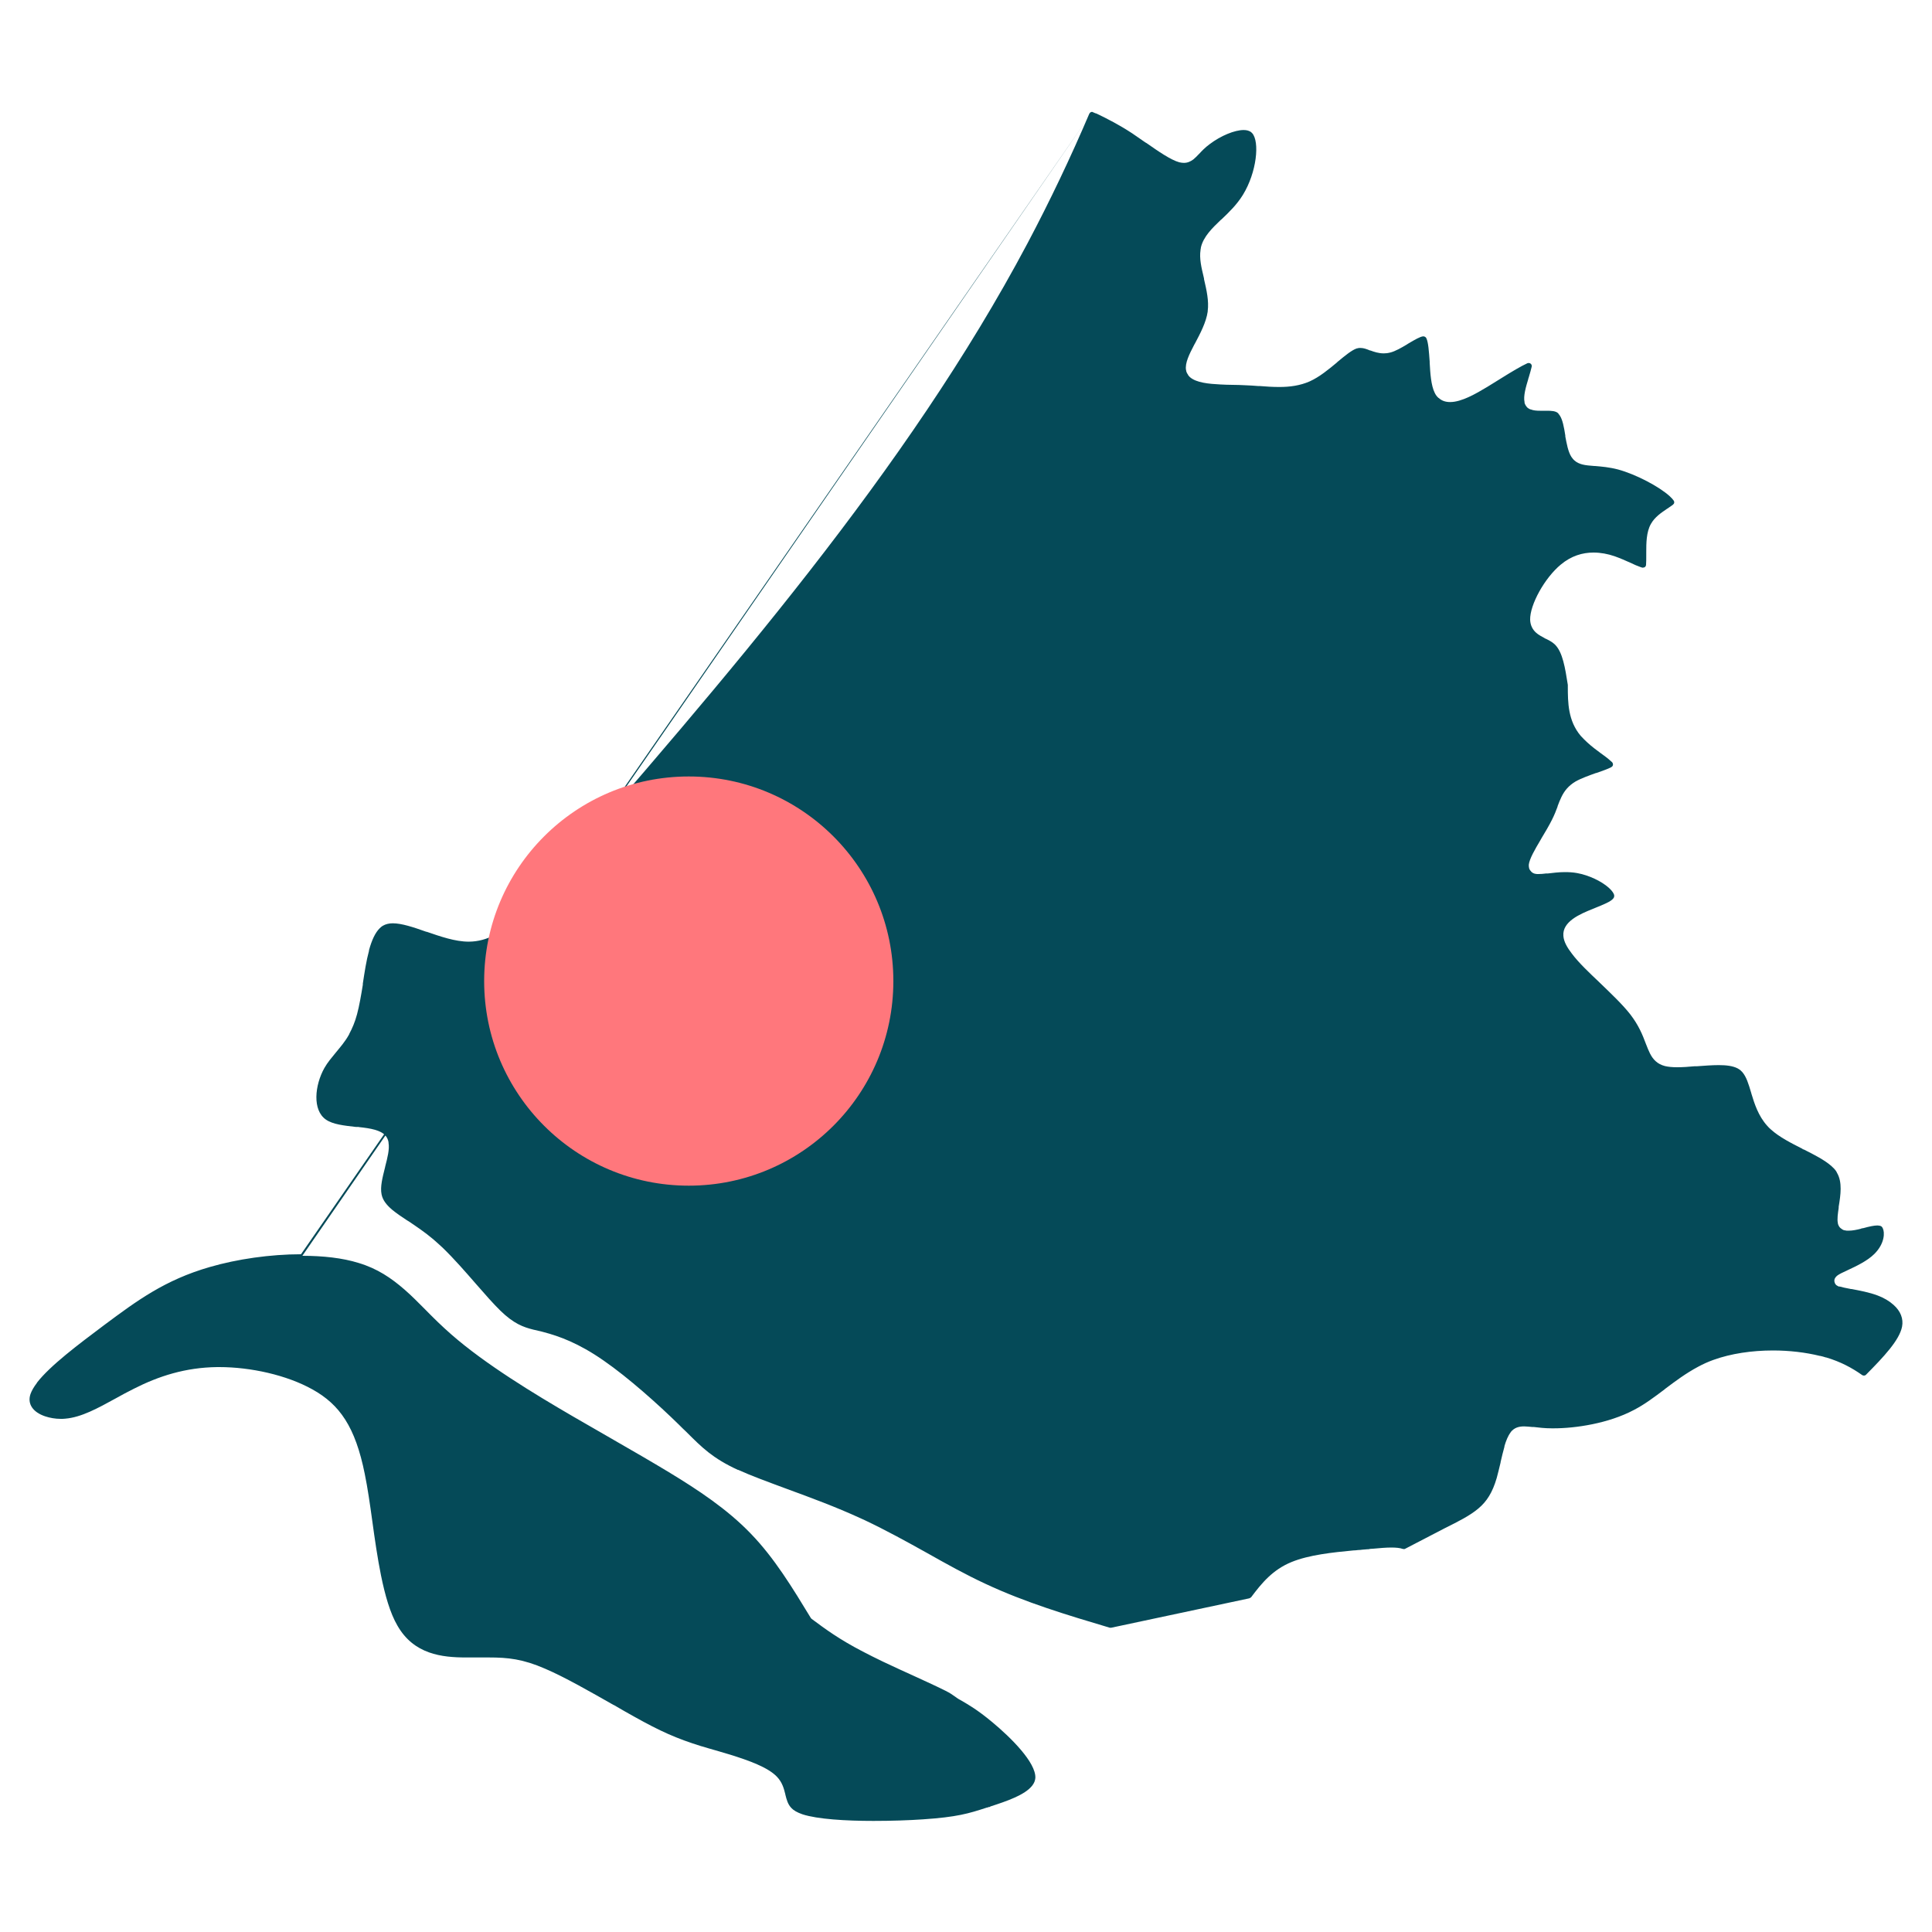
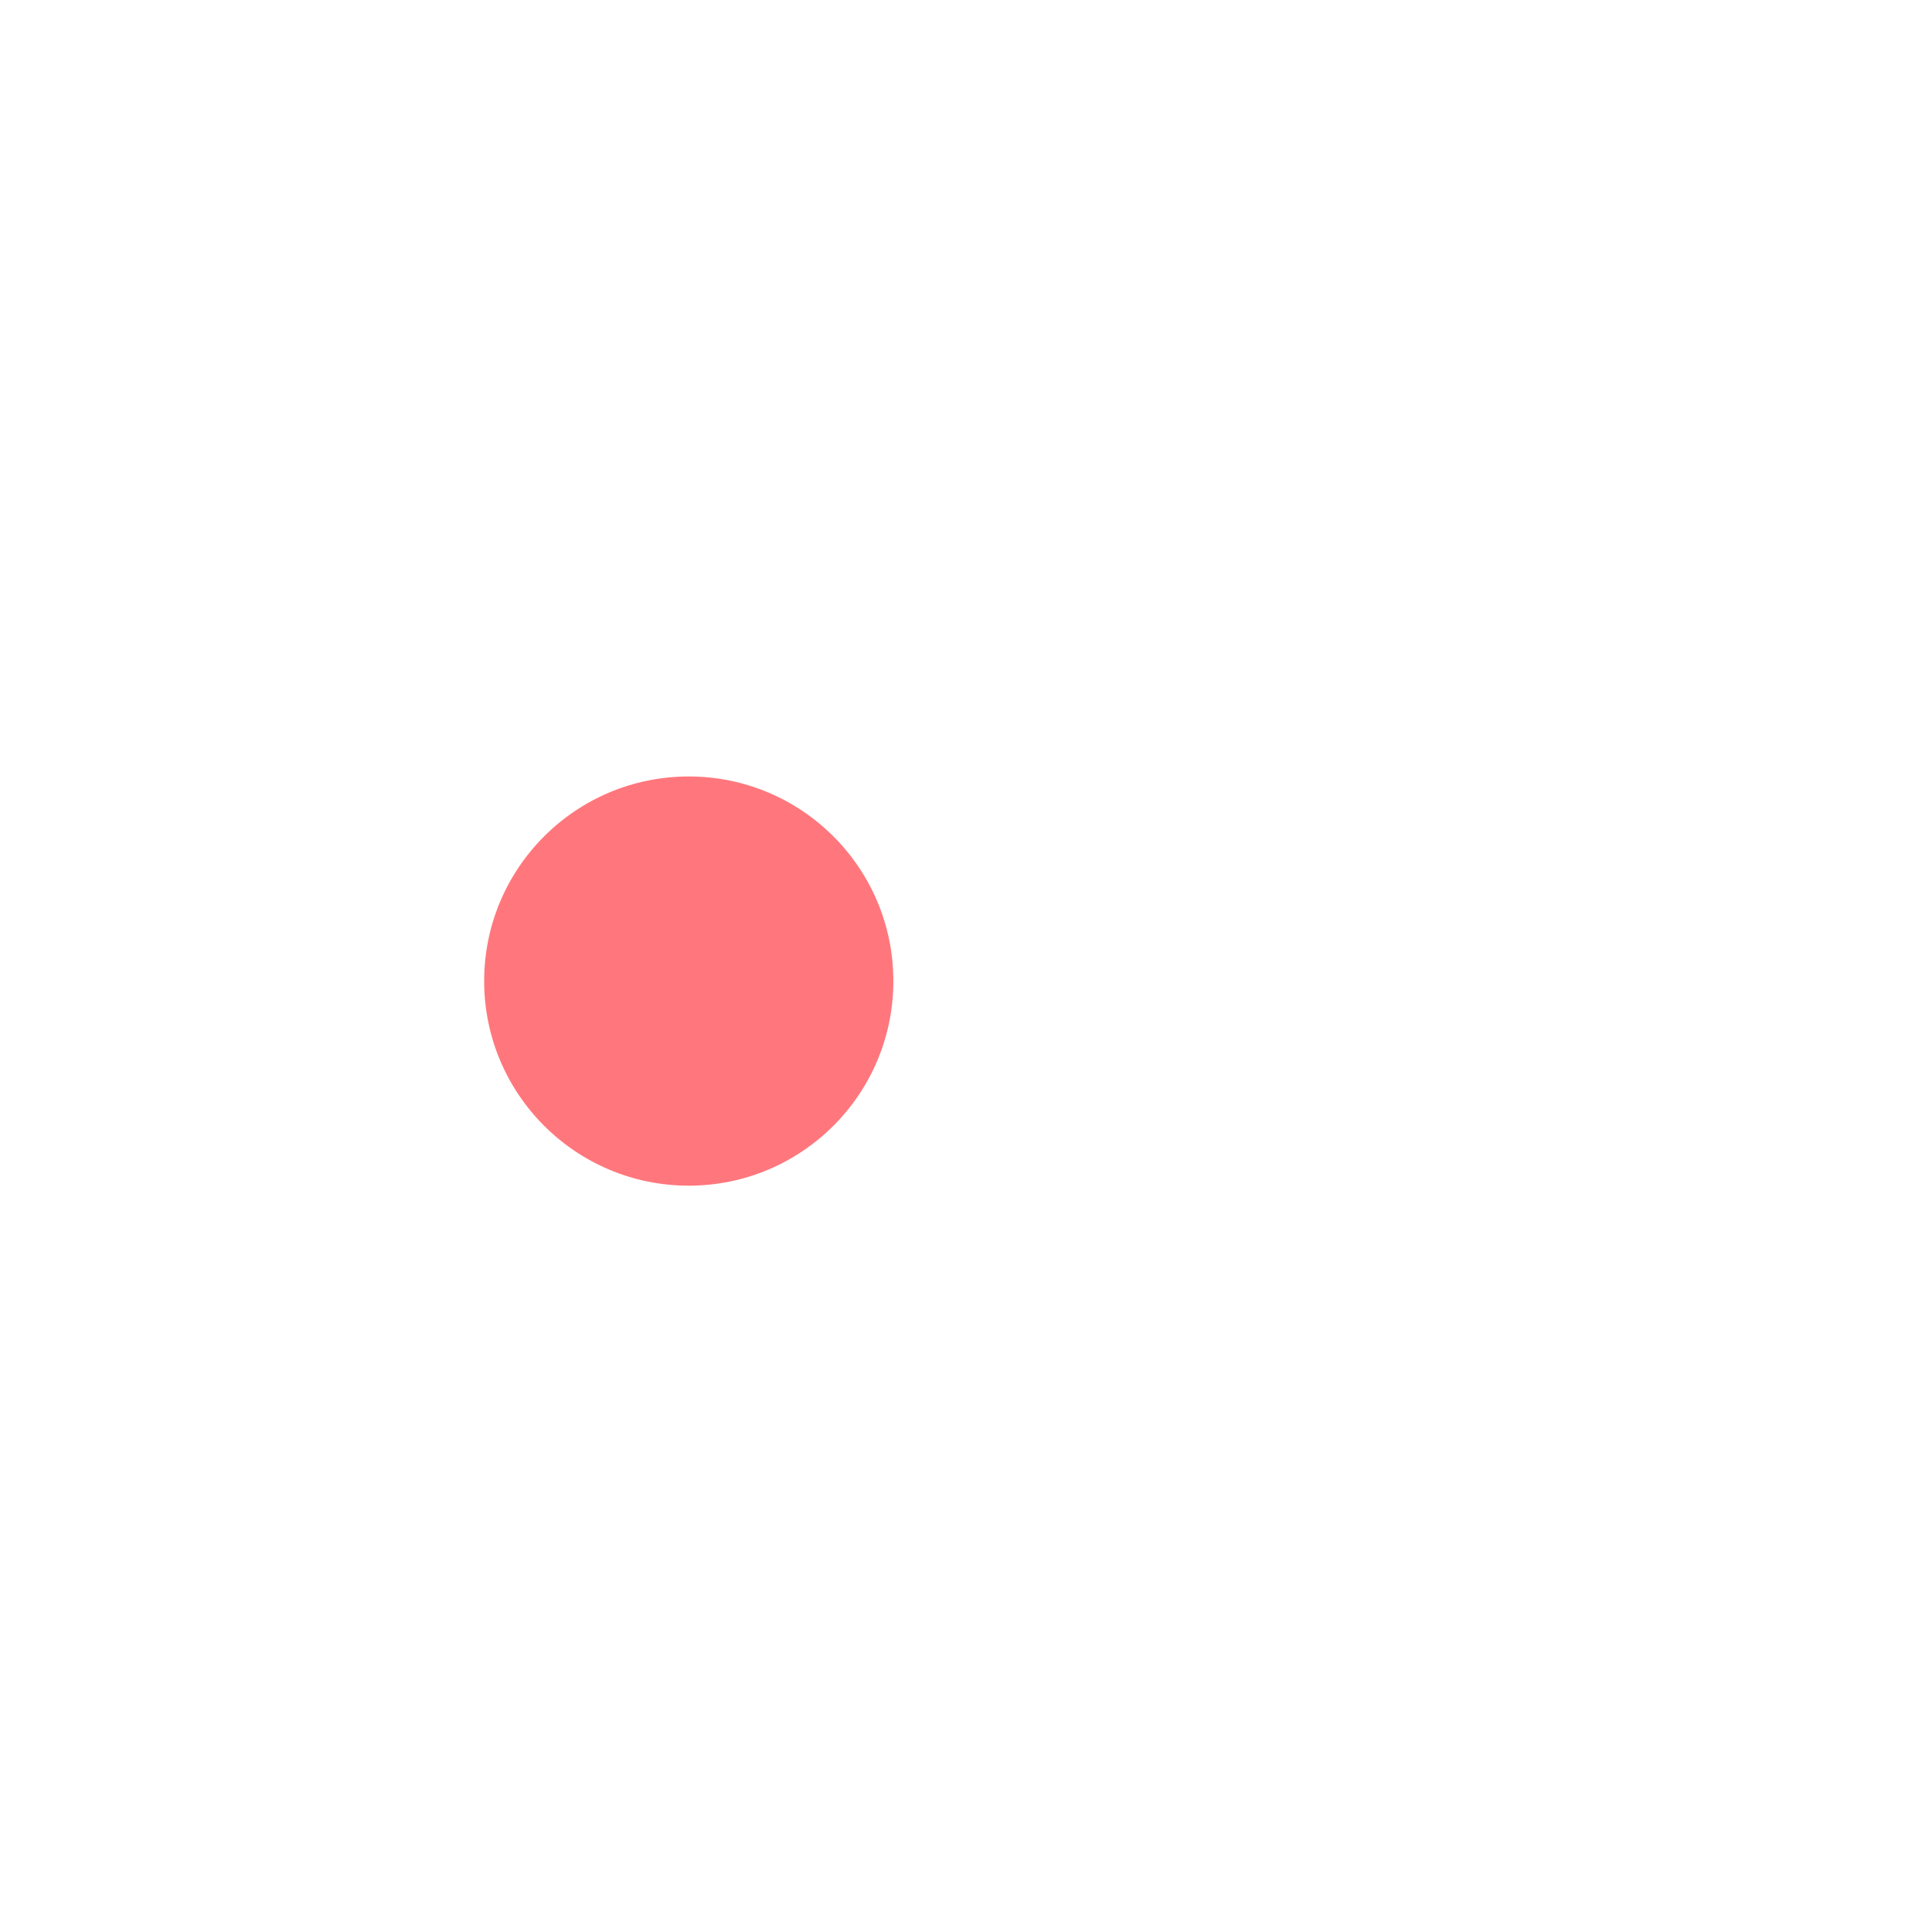
<svg xmlns="http://www.w3.org/2000/svg" id="zuid-holland" viewBox="0 0 100 100">
  <defs>
    <style>.cls-1{fill:#054a58;}.cls-2{fill:#ff777c;}</style>
  </defs>
-   <path class="cls-1" d="M56.53,5.79c-.07,0-.12.04-.15.1-.96,2.25-2.03,4.5-3.2,6.71-6.22,11.72-15.57,22.46-24.9,33.19v.02s-.03.02-.04.03h0c-.49.61-.99,1.23-1.53,1.74-.71.67-1.49,1.15-2.43,1.16h-.02c-.7,0-1.47-.27-2.17-.51h0s0,0,0,0c0,0-.01,0-.02,0-.7-.25-1.29-.44-1.74-.44-.19,0-.37.04-.52.13-.05.03-.1.07-.15.12-.24.23-.42.63-.56,1.14,0,.01,0,.02,0,.03h0c-.14.51-.23,1.11-.32,1.7,0,0,0,0,0,.01h0v.05c-.09.55-.18,1.08-.3,1.53-.11.41-.25.73-.4,1.01,0,0,0,.02-.01.03h0c-.21.38-.46.66-.68.93h0c-.22.27-.43.51-.6.81-.5.89-.63,2.18.08,2.67.36.25.94.31,1.55.38h0s.05,0,.09,0c.05,0,.04,0,.09.01.56.06,1.12.15,1.37.46h0c.07.09.12.2.14.32,0,0,0,.02,0,.03h0c.06.34-.06.79-.17,1.22,0,0-.01.05-.01.05-.13.52-.26,1.01-.18,1.4.06.3.25.54.54.79.23.19.51.38.83.59h.01c.4.27.84.56,1.29.94.16.14.33.29.49.44h0c.6.58,1.19,1.26,1.73,1.88h0s0,0,0,0c.47.54.9,1.03,1.27,1.39.68.66,1.17.84,1.69.97.09.02.17.04.26.06h0s0,0,0,0h0s0,0,0,0c.09.02.18.04.28.07.8.21,1.81.57,3.1,1.47,1.29.89,2.85,2.29,3.9,3.32.13.13.27.27.39.38.81.81,1.36,1.36,2.66,1.96,0,0,.01,0,.02,0h0c.68.31,1.56.63,2.53.99h0c1.2.44,2.53.93,3.79,1.51.07.03.15.07.22.1,1.12.53,2.19,1.12,3.23,1.7h0c1.01.57,2,1.12,3.01,1.59,2.09.98,4.27,1.63,6.45,2.28.02,0,.03,0,.05,0,.01,0,.02,0,.03,0h0l7.14-1.52h0s.07-.03.1-.06c.27-.36.55-.72.89-1.04.33-.31.71-.58,1.2-.78h0c.9-.37,2.14-.5,3.2-.6.1,0,.14-.01.24-.02h0,0c.07,0,.16-.01.23-.02h0c.07,0,.18-.02.24-.02.06,0,.1,0,.16-.02.05,0,.11-.01.16-.01.33-.03.65-.06.93-.06.25,0,.45.02.59.07.02,0,.04.01.06.01.03,0,.05,0,.08-.02l2.08-1.08h0s0,0,0,0c.64-.32,1.25-.62,1.7-1h0,0c.44-.37.73-.83.95-1.58h0c.07-.25.13-.52.2-.8,0,0,0-.01,0-.02.06-.27.13-.55.2-.8,0,0,0-.02,0-.03h0s0,0,0,0c.08-.27.18-.53.32-.71h0s0-.01,0-.01c.19-.24.43-.3.7-.3.14,0,.27.02.41.03.02,0,.06,0,.08,0,.26.03.56.07.94.07.03,0,.07,0,.1,0,1.12,0,2.83-.25,4.15-.95.56-.29,1.06-.67,1.58-1.06,0,0,.01,0,.02-.02.53-.4,1.09-.82,1.73-1.16h0c.24-.13.5-.25.78-.35.91-.33,2-.49,3.09-.49.85,0,1.69.1,2.42.28,0,0,.01,0,.02,0h0c.1.02.2.05.29.08,0,0,.01,0,.02,0h0c.74.22,1.34.54,1.86.91.03.02.06.03.09.03.03,0,.05,0,.08-.02.02,0,.03-.02.04-.03.92-.93,1.72-1.78,1.86-2.48.08-.42-.08-.81-.44-1.13-.21-.19-.49-.36-.81-.48-.44-.17-.95-.26-1.36-.34h-.04s-.03-.01-.04-.01c-.21-.04-.41-.08-.54-.12h0s-.01,0-.02,0c0,0-.01,0-.02,0h0s0,0-.01,0h0s0,0,0,0c-.03-.02-.08-.04-.12-.07-.06-.05-.12-.15-.1-.28.02-.11.11-.18.14-.21h0c.1-.08.29-.17.49-.26.03-.01,0,0,.04-.02.45-.21,1.03-.48,1.4-.85.54-.54.54-1.12.43-1.33,0,0,0-.02-.01-.02h0s-.02-.03-.03-.04h0s0-.01,0-.01c-.02-.01-.04-.03-.06-.04h0s-.02,0-.03-.01h0s0,0,0,0c-.05-.01-.1-.02-.15-.02-.16,0-.41.05-.73.14-.02,0-.04,0-.06.01-.03,0-.03,0-.06.02-.2.05-.43.1-.64.1-.07,0-.13,0-.19-.02h0s0,0,0,0c0,0-.02,0-.03,0h0c-.07-.02-.13-.06-.19-.11-.04-.03-.07-.07-.09-.11-.02-.04-.04-.08-.05-.12h0s0-.01,0-.02c-.05-.21,0-.52.04-.8,0-.03,0-.02,0-.06.1-.61.2-1.27-.09-1.76,0-.01-.02-.03-.02-.04h0s0-.01-.01-.02h0c-.06-.1-.15-.19-.25-.28-.35-.31-.87-.58-1.45-.87h-.03s-.03-.03-.03-.03c-.57-.29-1.19-.6-1.63-1-.07-.06-.13-.12-.19-.19-.46-.51-.66-1.14-.82-1.67,0,0,0-.02-.01-.04-.14-.47-.25-.83-.46-1.07h0s-.01-.02-.02-.02c-.02-.02-.04-.04-.06-.06-.05-.04-.1-.08-.16-.11-.25-.13-.59-.17-.98-.17-.34,0-.73.03-1.14.06h-.06s-.04,0-.04,0c0,0-.01,0-.02,0-.3.03-.61.05-.9.05-.24,0-.45-.02-.62-.06-.19-.05-.35-.13-.48-.25-.25-.22-.37-.55-.5-.88-.01-.03,0-.01-.02-.05-.16-.43-.36-.93-.8-1.5-.39-.5-.97-1.05-1.55-1.61,0,0,0,0,0,0,0,0,0,0-.01-.01,0,0-.02-.01-.02-.02-.54-.51-1.09-1.03-1.44-1.5-.23-.3-.42-.61-.44-.92-.06-.74.86-1.13,1.51-1.39.04-.02.08-.03.12-.05.47-.19.81-.33.94-.48h0s.06-.07.06-.12c0-.03,0-.06,0-.07-.02-.08-.09-.21-.28-.38-.38-.34-1.03-.65-1.64-.76-.22-.04-.43-.05-.63-.05-.32,0-.62.04-.88.07h0s-.02,0-.04,0c0,0-.04,0-.05,0-.14.02-.28.03-.4.03-.06,0-.11,0-.15-.01h0s0,0,0,0h0,0s0,0,0,0h0c-.07-.01-.15-.04-.22-.11-.05-.05-.09-.11-.11-.17-.02-.07-.02-.13-.02-.19.03-.3.32-.8.6-1.27.01-.02.04-.07.05-.09.2-.33.4-.67.55-.97.12-.24.21-.46.29-.68h0s0-.02,0-.02c.06-.17.13-.33.2-.48.15-.31.36-.58.73-.8.3-.17.7-.31,1.06-.44,0,0,0,0,.01,0,0,0,0,0,.01,0,.31-.11.57-.2.75-.29h0s.09-.05.1-.1c.02-.06,0-.13-.04-.17-.02-.02-.05-.04-.08-.07-.13-.12-.3-.25-.5-.39,0,0,0,0,0,0h0s0,0,0,0c0,0,0,0,0,0-.22-.16-.47-.35-.69-.55-.12-.11-.24-.23-.35-.35-.66-.78-.67-1.72-.67-2.57h0s0-.05,0-.07c-.14-.9-.27-1.67-.64-2.06h0s-.01-.02-.02-.02c0,0-.02-.02-.02-.02h0,0s-.01-.01-.01-.01c-.13-.12-.29-.2-.47-.29h-.02s-.02-.02-.02-.02c-.14-.08-.31-.16-.44-.28h0c-.18-.16-.3-.38-.31-.67-.02-.77.75-2.17,1.59-2.86.54-.45,1.12-.62,1.69-.62.37,0,.74.07,1.09.19.28.1.56.22.8.33,0,0,0,0,0,0,.21.1.39.18.54.23.04.01.07.02.09.03.01,0,.03,0,.04,0,.04,0,.07-.01.1-.03.04-.03.06-.08.06-.13h0c.01-.11.01-.28.01-.53,0,0,0-.04,0-.06,0-.04,0-.01,0-.05,0-.45,0-1.04.24-1.46.2-.36.55-.59.8-.76.02-.02,0,0,.03-.02h0c.14-.09.23-.16.29-.2h0s.05-.04.07-.07c.03-.05.02-.12-.01-.16-.04-.06-.11-.14-.21-.23-.55-.5-1.75-1.13-2.67-1.38-.46-.12-.85-.15-1.19-.18h-.02s0,0,0,0c-.02,0,0,0-.02,0-.22-.02-.43-.03-.62-.08-.15-.04-.29-.1-.41-.21h0c-.06-.05-.11-.12-.16-.19-.17-.27-.24-.69-.31-1.05,0-.04,0-.02,0-.05h0c-.07-.44-.14-.82-.29-1.04-.02-.03-.04-.05-.06-.08h0s-.02-.02-.02-.03c-.13-.12-.34-.13-.6-.13-.05,0-.1,0-.16,0-.01,0-.03,0-.04,0-.02,0-.03,0-.04,0-.03,0-.06,0-.1,0-.16,0-.34-.01-.48-.07h0s-.01,0-.02,0c-.05-.02-.1-.05-.15-.09,0,0,0,0,0,0-.07-.07-.12-.15-.15-.25h0s0,0,0,0c0-.01,0-.02,0-.04-.07-.3.07-.79.19-1.18,0-.03.01-.05.02-.07h0c.07-.24.13-.44.16-.58.01-.05,0-.1-.03-.13-.03-.04-.07-.06-.12-.06h0s0,0,0,0c-.02,0-.04,0-.07.01-.31.14-.82.44-1.44.83-.21.13-.42.26-.63.39-.6.36-1.34.79-1.93.79-.23,0-.43-.06-.59-.21h-.01s0,0,0,0h0c-.08-.07-.15-.16-.2-.27-.19-.38-.23-1.01-.26-1.55v-.06c-.04-.55-.07-.99-.17-1.21-.03-.06-.08-.09-.14-.1h-.01s-.02,0-.03,0c-.15.02-.4.16-.77.38l-.03.02-.03.02c-.27.16-.59.35-.87.42,0,0,0,0-.01,0h0c-.11.03-.22.04-.32.04-.27,0-.5-.08-.69-.15h-.02c-.19-.08-.34-.13-.49-.13-.05,0-.11,0-.16.02h0,0s-.03,0-.05.01c-.25.09-.57.35-.98.69l-.02.02-.02.02c-.41.34-.89.74-1.4.97-.5.22-1.03.29-1.57.29-.34,0-.68-.02-1.03-.05h-.05s0,0-.03,0h0c-.22-.02-.44-.03-.67-.04-.21-.01-.42-.02-.64-.02h0c-.21,0-.42-.01-.63-.02h0c-.6-.03-1.25-.09-1.58-.38h0s-.06-.06-.09-.1h0s0,0,0-.01h0,0c-.04-.06-.08-.12-.1-.2,0-.02,0-.03-.01-.05-.07-.36.18-.85.41-1.29.03-.05.02-.05.05-.09h0s0,0,0,0c.28-.53.58-1.1.66-1.65,0,0,0-.02,0-.02h0c.07-.54-.06-1.1-.19-1.66h0s0-.02,0-.03l-.02-.09c-.11-.46-.23-.95-.16-1.39h0v-.02h0s.02-.08.02-.12c.13-.55.58-.99,1.02-1.41.03-.02.02-.02.05-.04.39-.37.79-.76,1.1-1.26.72-1.17.88-2.76.48-3.2-.01,0-.02-.02-.03-.03-.11-.1-.26-.13-.41-.13-.46,0-1.18.29-1.77.74-.23.17-.39.34-.53.49,0,0-.01.01-.02.02h0s0,0,0,0c-.09.1-.19.19-.28.27-.15.11-.3.18-.49.18-.07,0-.15-.01-.24-.03-.44-.12-1.09-.57-1.69-.99l-.07-.04h0c-.23-.16-.46-.32-.68-.47h0s0,0,0,0h0c-.69-.45-1.26-.74-1.82-1.01h0s-.06-.03-.09-.03h0ZM56.53,5.79,15.58,64.92c-1.59,0-3.31.25-4.72.66-2.33.67-3.78,1.75-5.46,3-1.36,1.02-2.8,2.1-3.49,2.99,0,0,0,0,0,.01h0c-.16.21-.27.4-.33.57-.18.52.13.95.76,1.16.24.08.52.13.8.13.08,0,.16,0,.24-.01.83-.07,1.68-.54,2.61-1.05.3-.17.62-.34.94-.5,1.28-.65,2.66-1.1,4.31-1.12h.11c1.62,0,3.49.41,4.83,1.16,1.4.78,2.21,1.93,2.7,4.37.15.73.27,1.57.39,2.44h0c.13.95.27,1.92.45,2.81.21,1.03.47,1.95.85,2.6.85,1.49,2.3,1.65,3.56,1.65.17,0,.34,0,.5,0h0,0s.03,0,.04,0h0s0,0,0,0c.22,0,.43,0,.63,0,1,0,1.76.08,2.91.58,1.03.44,2.37,1.21,3.55,1.88h.01c.37.22.73.42,1.05.6,1.36.76,2.18,1.13,3.5,1.54h0s0,0,.01,0h0c.22.07.44.13.68.2.26.08.51.15.78.23.96.3,1.95.65,2.42,1.14.29.3.37.64.44.92,0,0,0,.01,0,.01.07.28.13.5.31.69.11.12.29.23.58.33.77.25,2.23.34,3.67.34.91,0,1.82-.03,2.55-.08h0,0c1.78-.12,2.37-.3,3.32-.61,0,0,0,0,.02,0h0,0s.08-.03.08-.03h.04s.05-.03.05-.03c.83-.27,1.78-.59,2.16-1.08h0s0,0,0,0c.1-.13.15-.26.16-.4h0c.03-.79-1.25-2.07-2.24-2.89-.78-.65-1.27-.92-1.56-1.09,0,0,0,0,0,0h0c-.06-.03-.11-.07-.16-.09h0s0,0,0,0c-.08-.05-.14-.09-.19-.13h0s0,0,0,0h0c-.06-.04-.13-.09-.22-.15-.14-.09-.36-.2-.74-.38h0s0,0,0,0c-.28-.13-.66-.31-1.08-.5h0s0,0,0,0c-.53-.24-1.12-.51-1.69-.78h0s0,0,0,0c-.37-.18-.74-.36-1.06-.53-1.23-.64-1.93-1.16-2.63-1.68h0s0,0,0,0h0s-.04-.03-.05-.05h0s0,0,0,0c-.95-1.56-1.88-3.1-3.11-4.37-1.22-1.27-2.74-2.27-4.24-3.18h0s0,0,0,0c-.91-.55-1.81-1.07-2.82-1.65l-.12-.07c-.62-.36-1.29-.74-2.03-1.17-1.99-1.16-4.52-2.69-6.29-4.24-.49-.43-.92-.85-1.32-1.26h0c-.38-.38-.73-.74-1.1-1.06-.69-.6-1.41-1.09-2.38-1.38-.83-.26-1.85-.37-2.91-.37h0ZM15.58,64.92" />
  <circle class="cls-2" cx="35.65" cy="50.78" r="10.59" />
</svg>